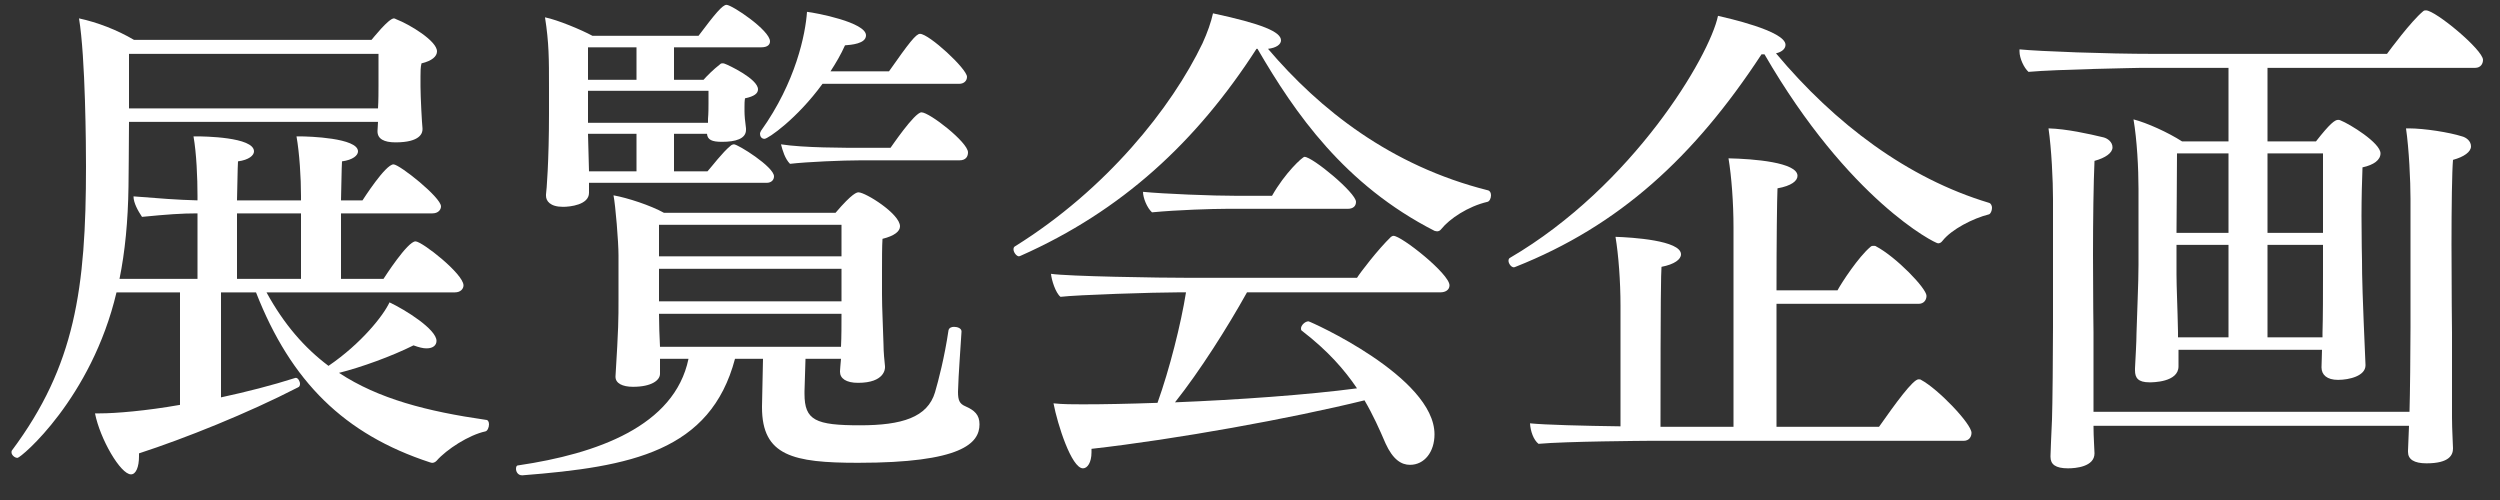
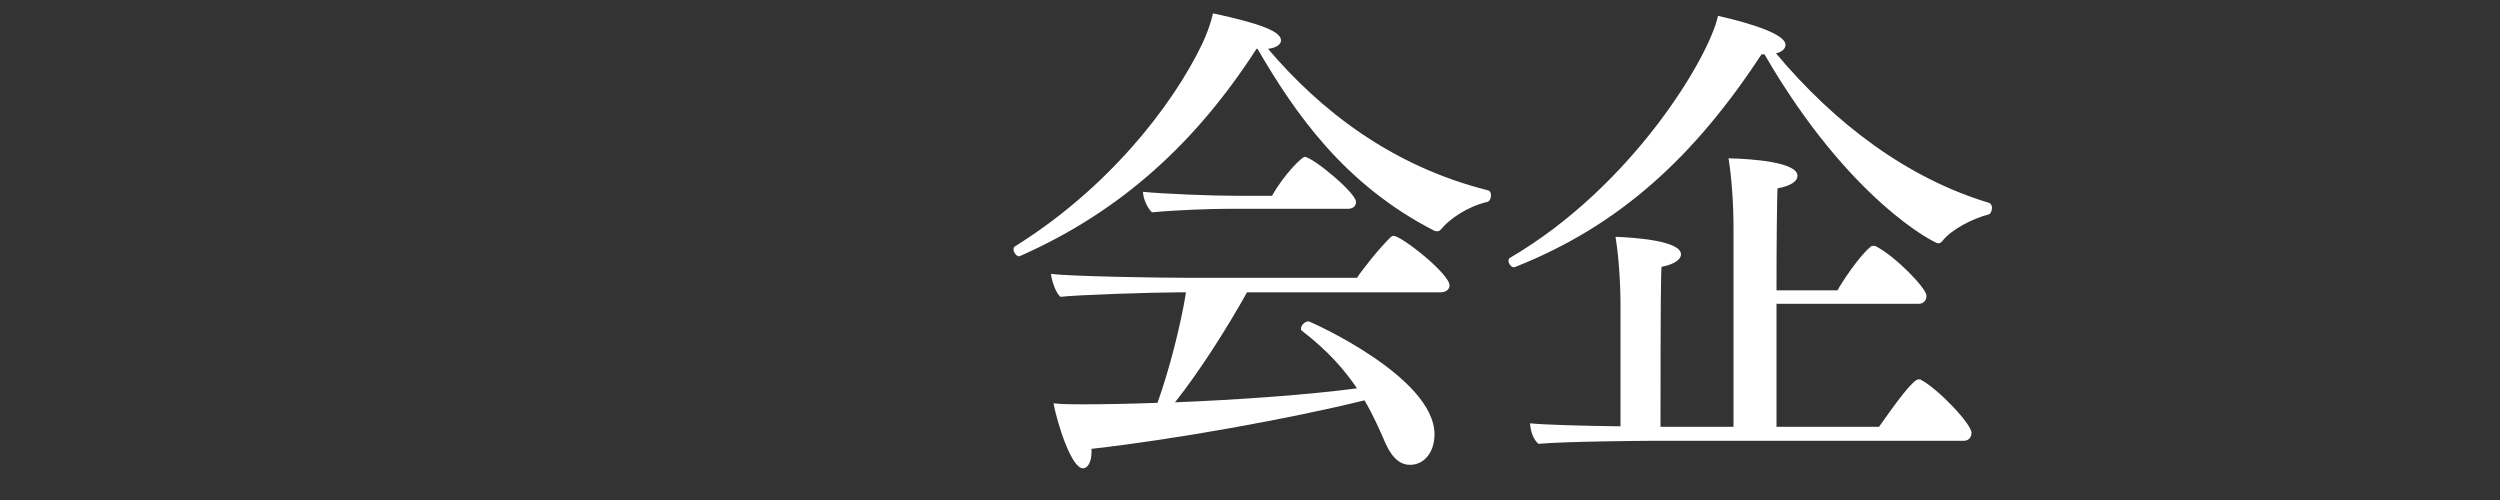
<svg xmlns="http://www.w3.org/2000/svg" width="75" height="15" viewBox="0 0 75 15" fill="none">
  <rect x="0" y="0" width="75" height="15" fill="#333333" stroke="none" />
-   <path d="M72.78 0.311C73.065 0.311 74.49 1.496 74.49 1.796C74.49 1.901 74.43 2.036 74.25 2.036H68.025V4.241H69.48C69.9 3.701 70.05 3.596 70.14 3.596C70.17 3.596 70.185 3.596 70.215 3.611C70.485 3.716 71.415 4.286 71.415 4.601C71.415 4.796 71.22 4.946 70.875 5.021C70.86 5.381 70.845 5.951 70.845 6.476C70.845 7.181 70.86 7.811 70.86 7.811C70.86 8.306 70.875 8.891 70.965 10.945V10.96C70.965 11.275 70.485 11.396 70.14 11.396C69.81 11.396 69.645 11.245 69.645 11.021C69.645 10.87 69.66 10.675 69.66 10.495H65.355V10.991C65.355 11.47 64.575 11.47 64.485 11.47C64.14 11.47 64.05 11.335 64.05 11.111C64.05 11.081 64.05 11.066 64.05 11.05C64.065 10.736 64.095 10.255 64.095 10.001C64.11 9.401 64.155 8.501 64.155 7.946V5.666C64.155 5.051 64.11 4.196 64.005 3.581C64.41 3.686 65.04 3.971 65.46 4.241H66.855V2.036H64.215C64.215 2.036 61.65 2.081 60.855 2.156C60.72 2.036 60.585 1.751 60.585 1.541C60.585 1.526 60.585 1.496 60.585 1.481C61.2 1.541 63.195 1.616 64.605 1.616H71.61C71.685 1.511 72.33 0.641 72.69 0.341C72.72 0.311 72.75 0.311 72.78 0.311ZM74.13 4.391C74.13 4.556 73.92 4.706 73.59 4.796C73.56 5.126 73.545 6.221 73.545 7.331C73.545 8.651 73.56 9.971 73.56 9.971V12.521C73.56 12.896 73.59 13.331 73.59 13.45C73.59 13.646 73.485 13.9 72.795 13.9C72.42 13.9 72.24 13.78 72.24 13.556C72.24 13.54 72.24 13.54 72.24 13.525L72.27 12.775H62.805C62.805 13.12 62.835 13.495 62.835 13.601C62.835 14.005 62.265 14.05 62.04 14.05C61.665 14.05 61.515 13.931 61.515 13.706C61.515 13.691 61.515 13.691 61.515 13.675C61.515 13.54 61.545 12.956 61.56 12.581C61.575 12.191 61.59 10.556 61.59 9.821V5.966C61.59 5.426 61.545 4.466 61.455 3.851C61.995 3.866 62.67 4.016 63.105 4.121C63.225 4.151 63.375 4.256 63.375 4.421C63.375 4.586 63.165 4.736 62.835 4.826C62.805 5.486 62.79 6.611 62.79 7.646C62.79 8.876 62.805 9.971 62.805 9.971V12.355H72.285C72.3 11.876 72.315 10.511 72.315 9.821V5.966C72.315 5.426 72.27 4.466 72.18 3.851C72.21 3.851 72.225 3.851 72.255 3.851C72.735 3.851 73.485 3.971 73.86 4.091C73.98 4.121 74.13 4.226 74.13 4.391ZM69.69 6.986V4.601H68.025V6.986H69.69ZM66.855 6.986V4.601H65.31C65.31 5.561 65.295 6.326 65.295 6.986H66.855ZM69.69 8.231V7.346H68.025V10.12H69.675V9.986C69.69 9.521 69.69 8.711 69.69 8.231ZM66.855 10.12V7.346H65.295V8.231C65.295 8.606 65.325 9.206 65.34 9.956V10.12H66.855Z" fill="white" />
  <path d="M59.67 6.43C59.19 6.55 58.545 6.88 58.275 7.225C58.23 7.285 58.185 7.3 58.14 7.3C58.05 7.3 55.47 6.01 52.935 1.63H52.845C50.82 4.72 48.57 6.775 45.465 8.005C45.45 8.005 45.435 8.02 45.42 8.02C45.33 8.02 45.255 7.9 45.255 7.825C45.255 7.78 45.27 7.75 45.3 7.735C48.99 5.575 51.285 1.69 51.54 0.475C51.795 0.535 53.565 0.925 53.565 1.345C53.565 1.45 53.475 1.555 53.28 1.6C55.05 3.715 57.225 5.35 59.67 6.085C59.73 6.1 59.76 6.175 59.76 6.235C59.76 6.325 59.715 6.415 59.67 6.43ZM57.63 11.395C58.14 11.665 59.145 12.715 59.145 12.985C59.145 13.09 59.085 13.225 58.905 13.225H49.41C49.41 13.225 46.95 13.24 46.155 13.315C46.005 13.195 45.915 12.94 45.9 12.7C46.35 12.745 47.49 12.775 48.615 12.79V9.175C48.615 8.44 48.555 7.645 48.465 7.105C48.945 7.12 50.43 7.21 50.43 7.63C50.43 7.78 50.235 7.93 49.845 8.005C49.83 8.23 49.815 8.845 49.815 12.805H52.005V6.82C52.005 6.085 51.945 5.29 51.855 4.75C52.605 4.765 53.925 4.87 53.925 5.275C53.925 5.425 53.745 5.575 53.325 5.65C53.31 5.95 53.295 7.27 53.295 8.71H55.125C55.245 8.485 55.755 7.705 56.115 7.405C56.145 7.375 56.175 7.375 56.205 7.375C56.235 7.375 56.265 7.375 56.28 7.39C56.88 7.705 57.795 8.65 57.795 8.875C57.795 8.995 57.72 9.115 57.555 9.115H53.295V12.805H56.37C56.865 12.1 57.39 11.38 57.555 11.38C57.585 11.38 57.615 11.38 57.63 11.395Z" fill="white" />
  <path d="M44.64 5.71C44.7 5.725 44.73 5.785 44.73 5.86C44.73 5.95 44.685 6.04 44.625 6.055C44.04 6.19 43.485 6.565 43.245 6.865C43.2 6.925 43.155 6.94 43.11 6.94C43.08 6.94 43.05 6.925 43.035 6.925C40.335 5.545 38.85 3.4 37.725 1.465H37.695C35.895 4.255 33.66 6.325 30.615 7.675C30.6 7.675 30.585 7.69 30.57 7.69C30.495 7.69 30.405 7.57 30.405 7.48C30.405 7.435 30.42 7.405 30.45 7.39C33.195 5.68 35.145 3.235 36.075 1.3C36.225 0.97 36.33 0.67 36.39 0.4C37.86 0.715 38.43 0.955 38.43 1.21C38.43 1.33 38.295 1.435 38.04 1.465C39.585 3.28 41.715 4.975 44.64 5.71ZM39.135 4.705C39.375 4.705 40.68 5.785 40.68 6.055C40.68 6.175 40.605 6.265 40.425 6.265H36.765C36.39 6.265 35.34 6.295 34.56 6.37C34.41 6.235 34.29 5.935 34.29 5.755C34.905 5.815 36.345 5.875 37.155 5.875H38.16C38.55 5.185 39.075 4.705 39.135 4.705ZM41.805 7.075C42.045 7.075 43.485 8.215 43.485 8.56C43.485 8.695 43.365 8.77 43.215 8.77H37.41C36.825 9.82 36 11.125 35.25 12.07C37.125 11.995 39.24 11.845 40.71 11.65C40.335 11.095 39.84 10.525 39.06 9.925C39.03 9.91 39.03 9.88 39.03 9.85C39.03 9.76 39.15 9.64 39.255 9.64C39.3 9.64 43.035 11.305 43.035 13.03C43.035 13.555 42.735 13.945 42.3 13.945C42.045 13.945 41.79 13.795 41.565 13.3C41.385 12.88 41.19 12.445 40.935 12.01C38.745 12.55 35.28 13.18 32.745 13.465C32.745 13.495 32.745 13.54 32.745 13.57C32.745 13.87 32.625 14.05 32.49 14.05C32.145 14.05 31.725 12.73 31.605 12.1C31.875 12.13 32.22 12.13 32.475 12.13C33.105 12.13 33.87 12.115 34.725 12.085C35.085 11.08 35.43 9.715 35.58 8.77H35.37C34.65 8.77 32.295 8.845 31.815 8.905C31.665 8.785 31.545 8.395 31.53 8.215C32.04 8.29 34.725 8.335 35.76 8.335H40.71C40.8 8.185 41.34 7.48 41.73 7.105C41.76 7.09 41.775 7.075 41.805 7.075Z" fill="white" />
-   <path d="M27.6 1.015C27.87 1.015 29.01 2.065 29.01 2.305C29.01 2.41 28.935 2.515 28.77 2.515H24.675C23.91 3.565 23.04 4.165 22.935 4.165C22.845 4.165 22.8 4.09 22.8 4.015C22.8 3.985 22.815 3.955 22.83 3.925C23.88 2.455 24.165 1.015 24.21 0.355C24.48 0.385 25.98 0.67 25.98 1.06C25.98 1.315 25.53 1.345 25.35 1.36C25.23 1.63 25.08 1.885 24.915 2.14H26.67C27.27 1.285 27.48 1.015 27.6 1.015ZM27.645 3.37C27.885 3.37 29.04 4.27 29.04 4.57C29.04 4.69 28.98 4.81 28.785 4.81H25.815C25.29 4.81 24.21 4.855 23.7 4.915C23.55 4.765 23.475 4.51 23.43 4.33C24.105 4.435 25.305 4.435 25.98 4.435H26.715C26.73 4.42 27.435 3.37 27.645 3.37ZM22.02 4.33C22.14 4.33 23.22 5.005 23.22 5.29C23.22 5.395 23.145 5.485 22.995 5.485H17.67V5.785C17.67 6.145 17.1 6.205 16.89 6.205C16.5 6.205 16.38 6.025 16.38 5.875C16.38 5.86 16.38 5.845 16.38 5.83C16.395 5.755 16.47 4.825 16.47 3.415V2.62C16.47 1.765 16.47 1.285 16.35 0.52C16.725 0.595 17.445 0.895 17.775 1.075H20.955C21.45 0.415 21.675 0.145 21.795 0.145C21.96 0.145 23.1 0.91 23.1 1.24C23.1 1.33 23.04 1.42 22.83 1.42H20.22V2.395H21.105C21.21 2.275 21.405 2.08 21.6 1.93C21.63 1.9 21.645 1.9 21.675 1.9C21.705 1.9 21.72 1.9 21.75 1.915C21.84 1.945 22.74 2.365 22.74 2.68C22.74 2.8 22.635 2.89 22.35 2.95C22.335 3.04 22.335 3.13 22.335 3.205C22.335 3.28 22.335 3.34 22.335 3.34C22.335 3.46 22.35 3.64 22.38 3.85C22.38 3.865 22.38 3.88 22.38 3.895C22.38 4.165 22.065 4.255 21.66 4.255C21.36 4.255 21.225 4.195 21.21 4.015H20.22V5.14H21.225C21.36 4.99 21.675 4.57 21.915 4.375C21.945 4.345 21.99 4.33 22.02 4.33ZM29.385 12.729C29.385 13.3 28.845 13.884 25.74 13.884C23.79 13.884 22.86 13.675 22.86 12.22C22.86 12.22 22.86 12.204 22.86 12.19L22.89 10.764H22.05C21.315 13.54 18.93 14.005 15.675 14.259H15.66C15.54 14.259 15.48 14.155 15.48 14.065C15.48 14.005 15.495 13.96 15.555 13.96C17.895 13.614 20.235 12.79 20.655 10.764H19.8V11.214C19.8 11.409 19.545 11.604 18.99 11.604C18.675 11.604 18.465 11.499 18.465 11.305V11.29C18.555 9.82 18.555 9.595 18.555 8.965V7.66C18.555 7.255 18.465 6.16 18.405 5.86C18.825 5.935 19.515 6.16 19.92 6.385H25.065C25.575 5.785 25.71 5.77 25.755 5.77C25.965 5.77 27 6.415 27 6.79C27 6.94 26.835 7.075 26.475 7.165C26.46 7.375 26.46 7.795 26.46 8.155C26.46 8.515 26.46 8.83 26.46 8.83C26.46 9.28 26.49 9.745 26.505 10.329C26.505 10.569 26.535 10.839 26.55 10.989C26.55 11.005 26.55 11.005 26.55 11.02C26.55 11.05 26.55 11.485 25.74 11.485C25.38 11.485 25.2 11.35 25.2 11.155V11.139C25.2 11.095 25.215 10.944 25.23 10.764H24.165L24.135 11.739C24.135 11.77 24.135 11.784 24.135 11.815C24.135 12.61 24.465 12.759 25.8 12.759C27.06 12.759 27.825 12.52 28.05 11.77C28.155 11.409 28.335 10.72 28.455 9.91C28.47 9.835 28.545 9.805 28.62 9.805C28.725 9.805 28.845 9.85 28.845 9.94C28.845 9.955 28.845 9.955 28.845 9.955C28.815 10.495 28.755 11.184 28.74 11.755C28.74 12.009 28.785 12.114 28.965 12.19C29.235 12.309 29.385 12.444 29.385 12.729ZM19.095 2.395V1.42H17.64V2.395H19.095ZM21.255 3.1V2.725H17.64V3.685H21.24V3.565C21.255 3.4 21.255 3.205 21.255 3.1ZM25.245 7.69V6.745H19.77V7.69H25.245ZM25.245 8.065H19.77V9.04H25.245V8.065ZM19.095 5.14V4.015H17.64L17.67 5.14H19.095ZM25.245 9.415H19.77C19.77 9.73 19.785 10.104 19.8 10.405H25.23C25.245 10.104 25.245 9.73 25.245 9.415Z" fill="white" />
-   <path d="M14.58 12.596C14.64 12.596 14.67 12.656 14.67 12.731C14.67 12.821 14.625 12.926 14.565 12.941C14.07 13.046 13.395 13.481 13.095 13.826C13.065 13.856 13.02 13.886 12.96 13.886C12.945 13.886 12.915 13.871 12.9 13.871C10.335 13.031 8.73 11.456 7.68 8.771H6.63V11.921C7.395 11.756 8.16 11.561 8.865 11.336H8.88C8.94 11.336 9 11.441 9 11.516C9 11.561 8.985 11.606 8.94 11.621C7.425 12.401 5.55 13.151 4.17 13.601C4.17 13.631 4.17 13.661 4.17 13.691C4.17 14.006 4.08 14.231 3.93 14.231C3.615 14.231 3 13.166 2.85 12.401C2.895 12.401 2.94 12.401 3 12.401C3.465 12.401 4.38 12.326 5.4 12.146V8.771H3.495C2.745 11.951 0.63 13.736 0.525 13.736C0.435 13.736 0.345 13.646 0.345 13.571C0.345 13.556 0.345 13.526 0.36 13.511C2.25 10.976 2.58 8.666 2.58 4.991C2.58 4.436 2.565 1.721 2.37 0.551C2.925 0.671 3.51 0.896 4.02 1.196H11.145C11.175 1.166 11.655 0.551 11.82 0.551C11.835 0.551 11.865 0.566 11.895 0.581C12.285 0.731 13.11 1.226 13.11 1.541C13.11 1.691 12.96 1.826 12.645 1.901C12.615 2.006 12.615 2.171 12.615 2.291C12.615 2.366 12.615 2.426 12.615 2.426C12.615 2.471 12.615 2.531 12.615 2.591C12.615 2.906 12.66 3.731 12.675 3.851C12.675 3.866 12.675 3.866 12.675 3.881C12.675 3.986 12.615 4.271 11.865 4.271C11.52 4.271 11.325 4.166 11.325 3.941V3.926C11.325 3.836 11.34 3.761 11.34 3.656H3.87C3.87 4.481 3.855 5.276 3.855 5.591C3.84 6.641 3.75 7.556 3.585 8.366H5.925V6.401C5.445 6.401 5.025 6.431 4.26 6.506C4.14 6.326 4.005 6.086 4.005 5.891C4.755 5.951 5.325 5.996 5.925 6.011V5.876C5.925 5.336 5.895 4.601 5.805 4.091C5.835 4.091 5.865 4.091 5.895 4.091C6.09 4.091 7.62 4.106 7.62 4.541C7.62 4.661 7.47 4.796 7.14 4.841C7.125 5.081 7.125 5.516 7.11 6.011H9.03V5.876C9.03 5.336 8.985 4.601 8.895 4.091C8.925 4.091 8.955 4.091 8.985 4.091C9.255 4.091 10.74 4.136 10.74 4.541C10.74 4.661 10.59 4.796 10.26 4.841C10.245 5.081 10.245 5.516 10.23 6.011H10.875C10.905 5.966 11.565 4.931 11.805 4.931C11.985 4.931 13.23 5.921 13.23 6.191C13.23 6.296 13.14 6.401 12.975 6.401H10.23V8.366H11.505C11.535 8.321 12.225 7.241 12.465 7.241C12.66 7.241 13.905 8.216 13.905 8.561C13.905 8.666 13.815 8.771 13.65 8.771H7.995C8.52 9.731 9.135 10.436 9.855 10.976C10.845 10.301 11.505 9.461 11.685 9.071C12.165 9.296 13.095 9.881 13.095 10.226C13.095 10.346 13.005 10.451 12.795 10.451C12.69 10.451 12.57 10.421 12.405 10.361C11.745 10.691 10.83 11.021 10.17 11.186C11.355 11.966 12.81 12.341 14.58 12.596ZM11.355 2.561V1.616H3.87V3.251H11.34C11.355 3.026 11.355 2.726 11.355 2.561ZM9.03 8.366V6.401H7.11V8.366H9.03Z" fill="white" />
</svg>